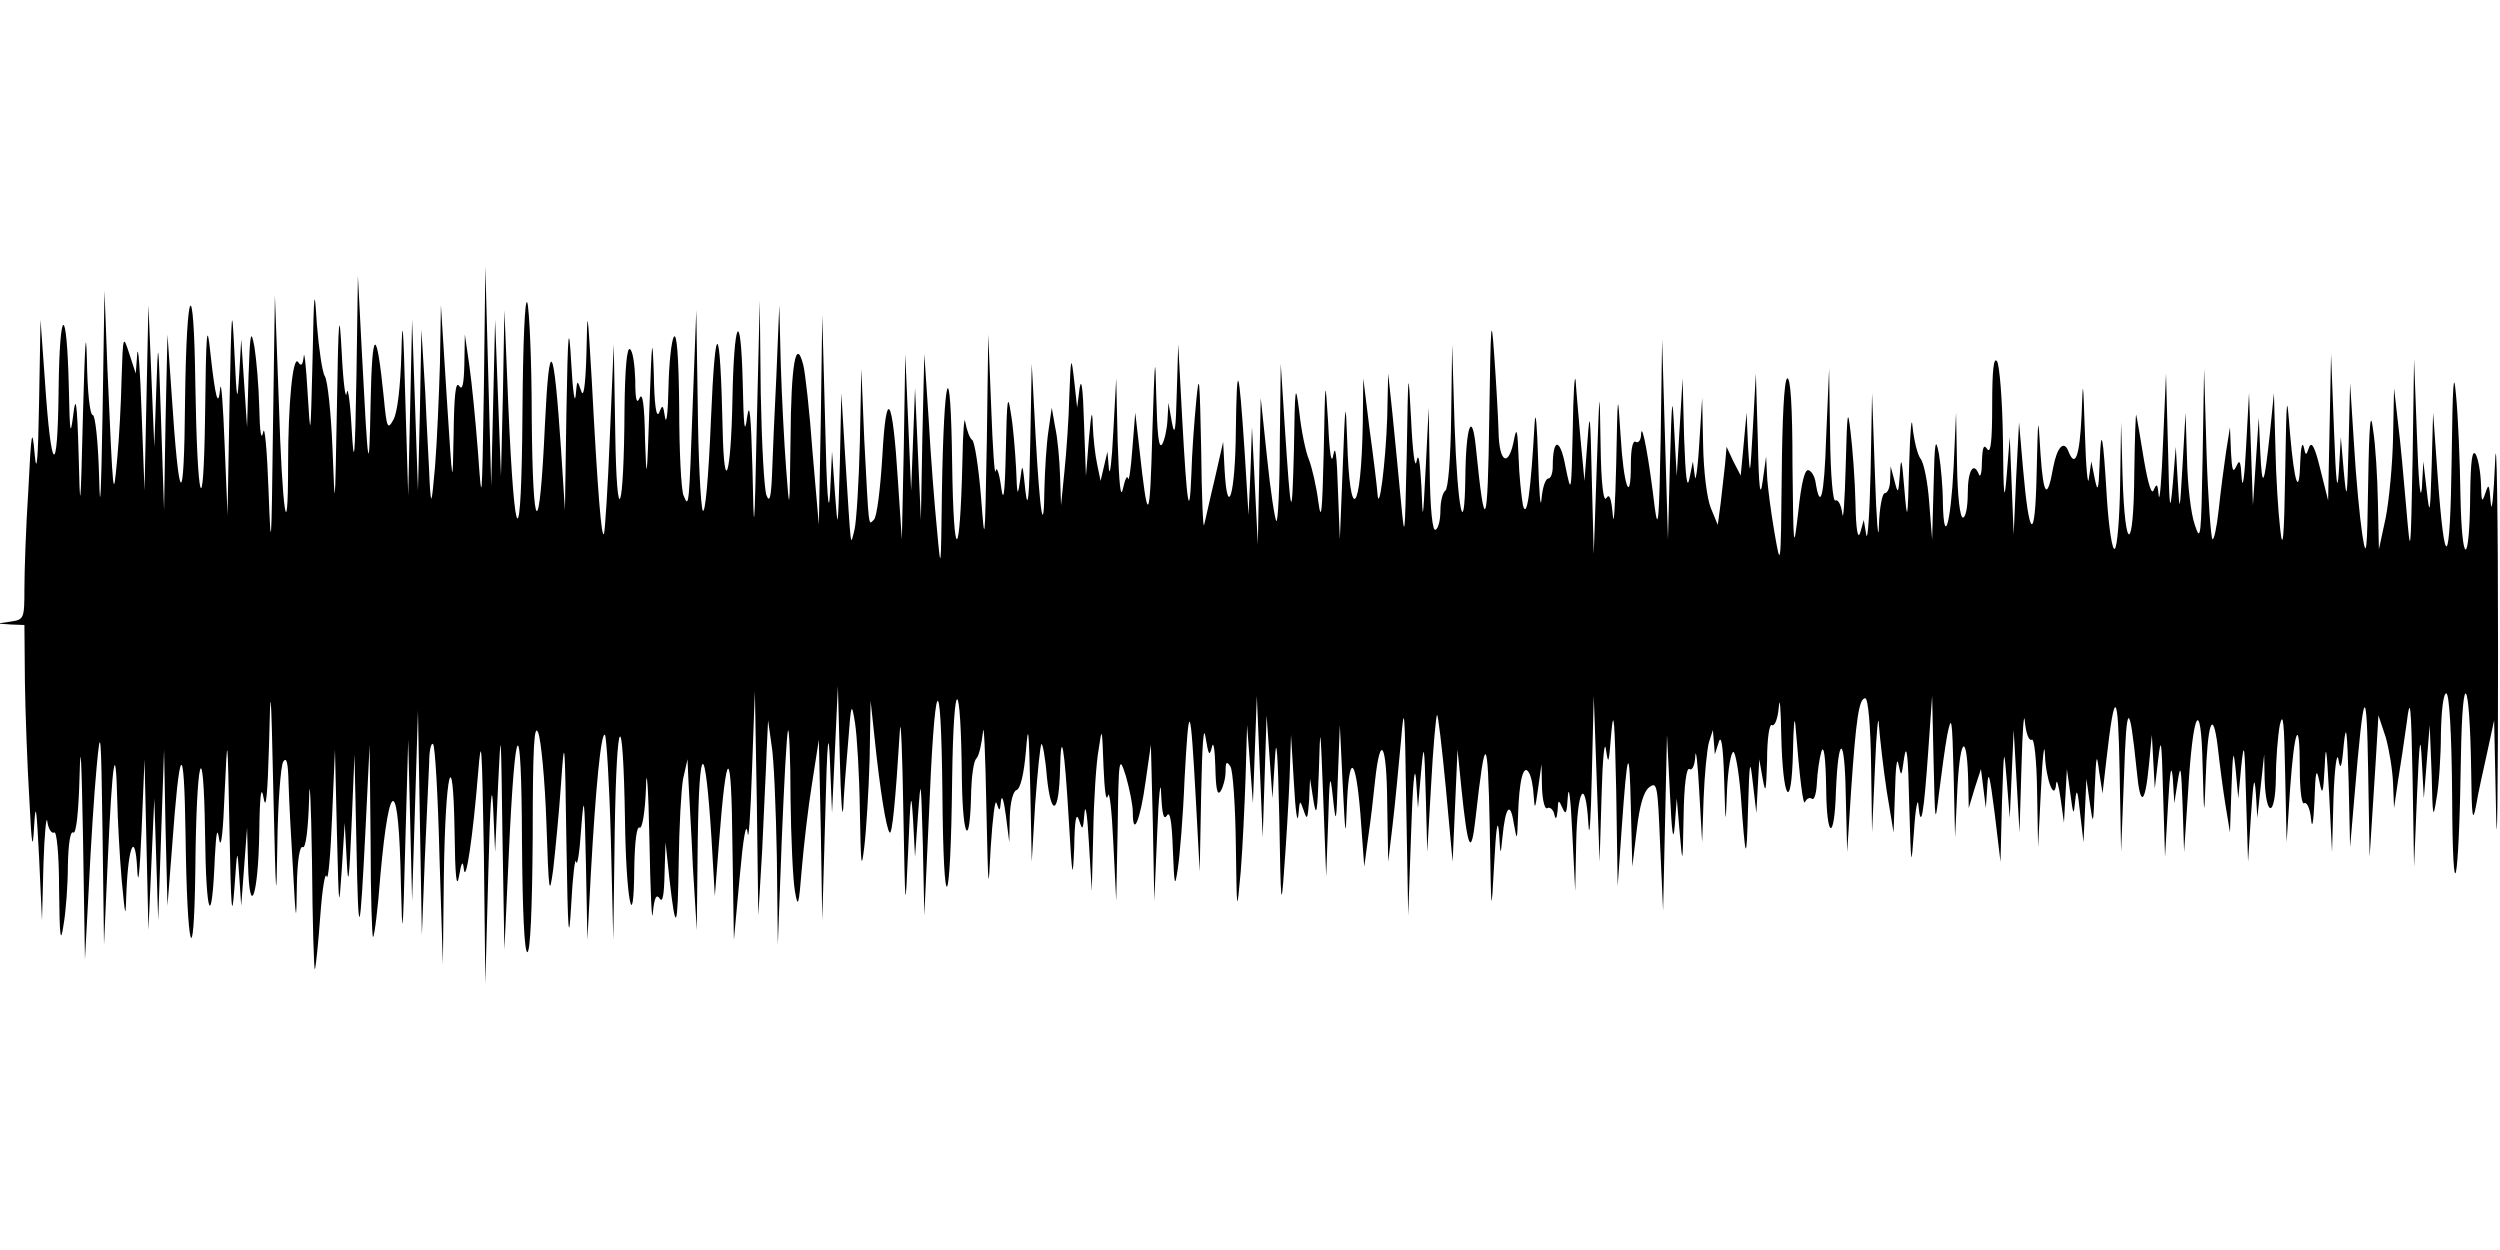
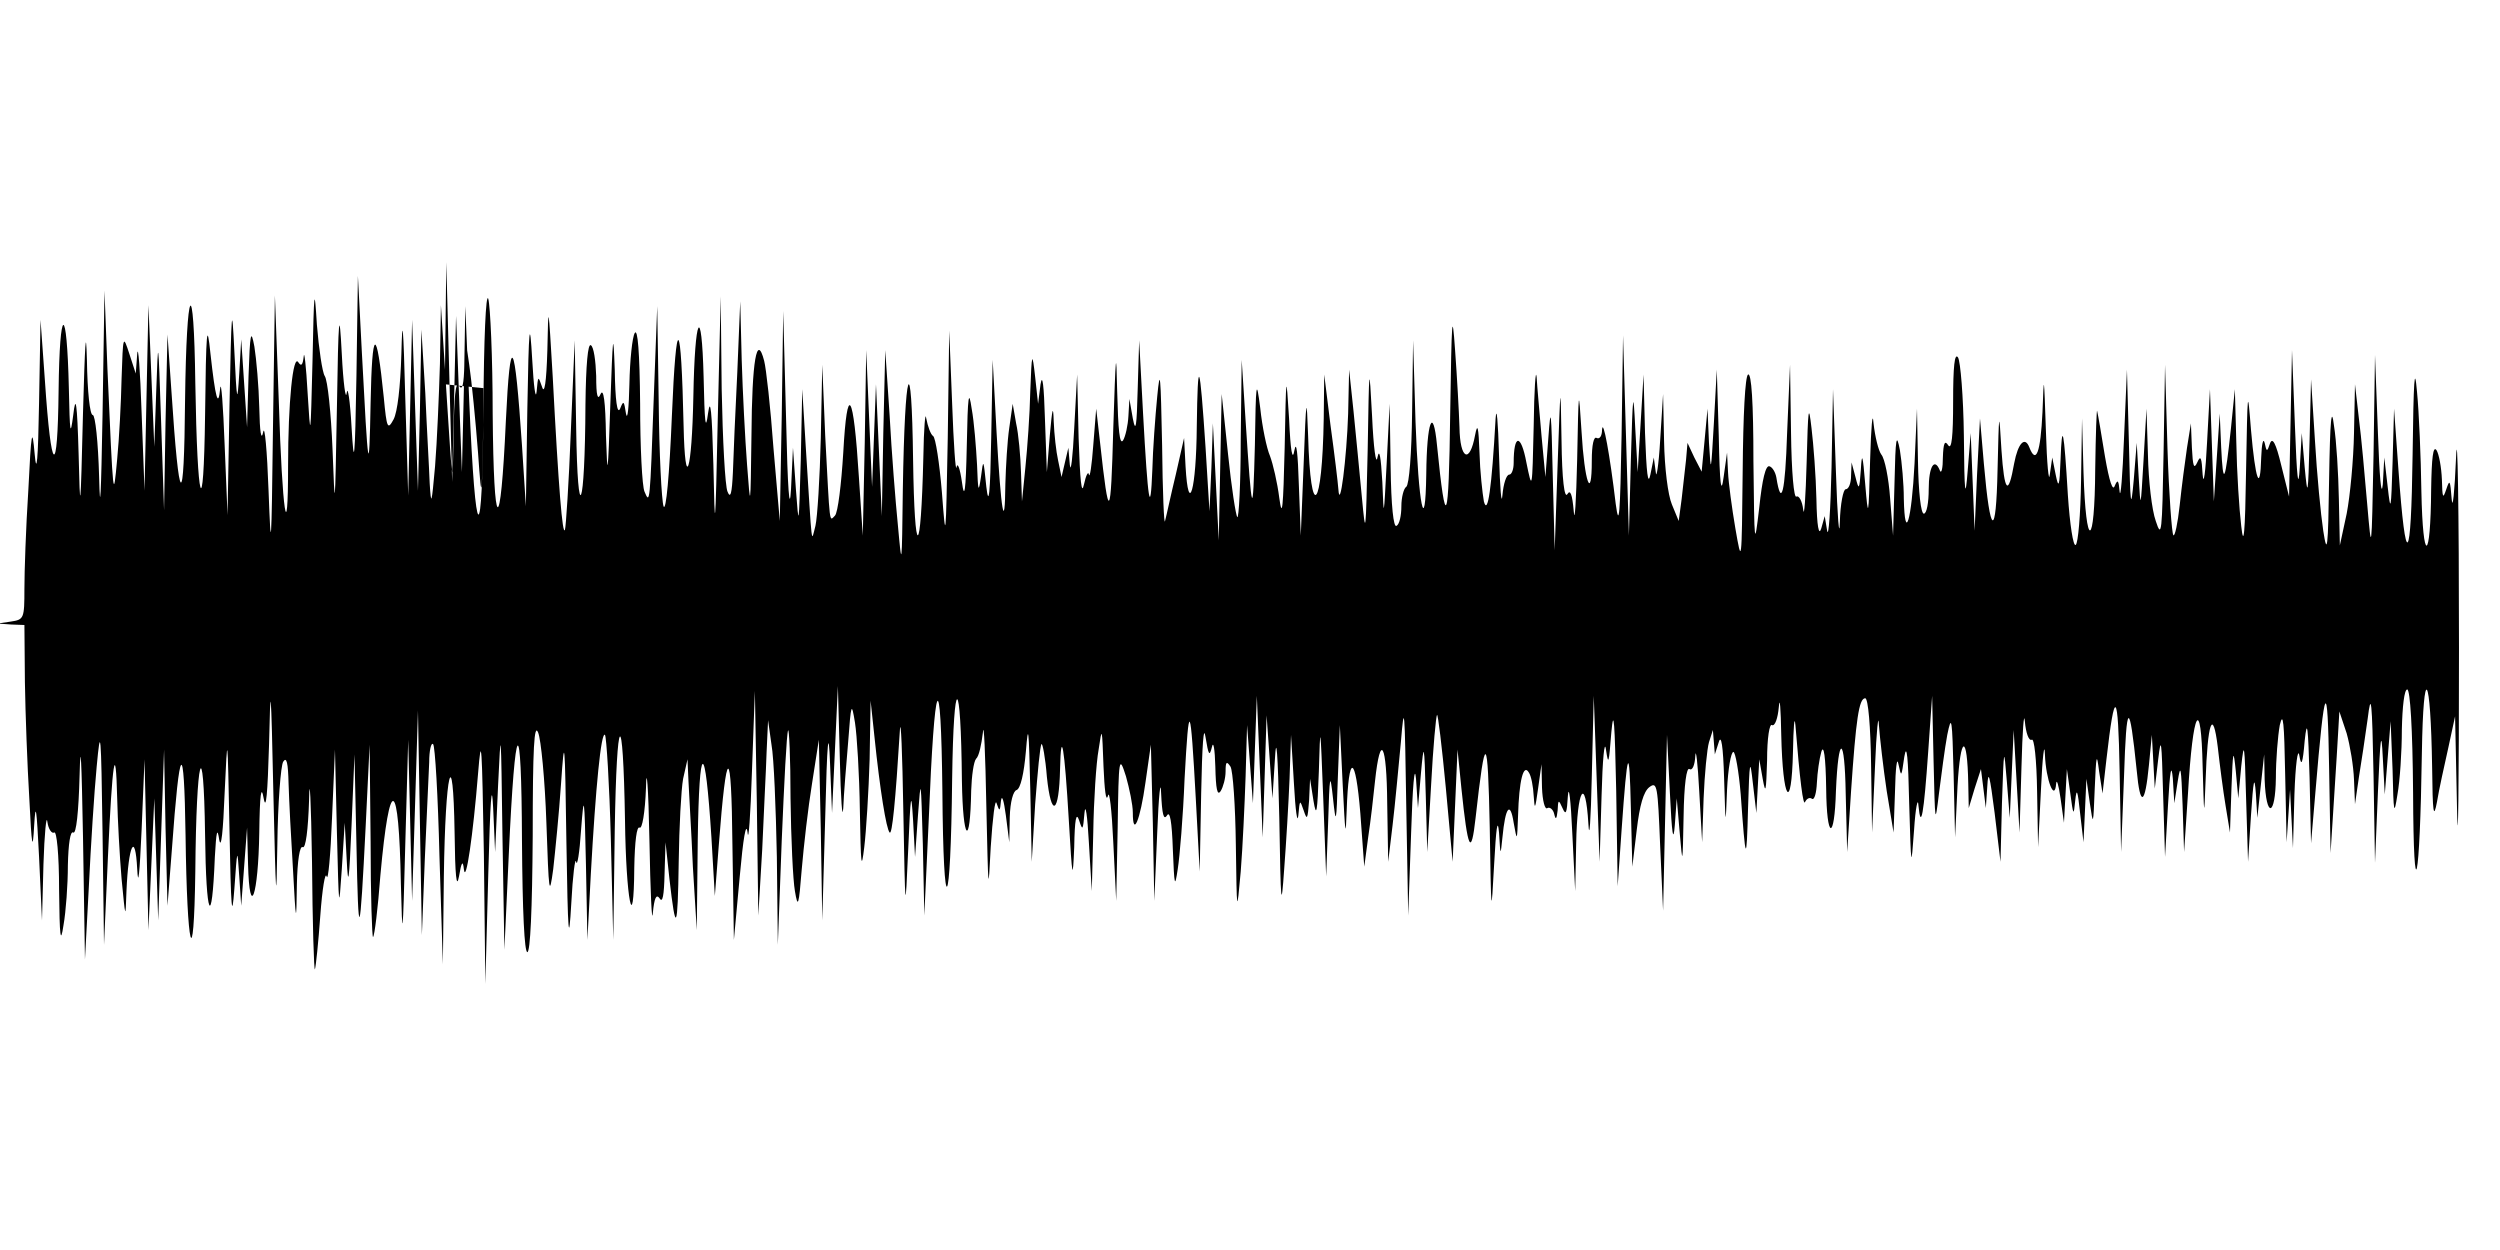
<svg xmlns="http://www.w3.org/2000/svg" version="1.0" width="512pt" height="256pt" viewBox="0 0 512 256" preserveAspectRatio="none">
  <g id="407559mp3">
    <g transform="translate(0,256) scale(0.1,-0.1)" stroke="none">
-       <path d="M991 1765 c-4 -239 -4 -245 -12 -132 -5 65 -13 146 -18 180 l-9 62 -1 -60 c-1 -43 -4 -56 -11 -45 -7 10 -10 -22 -11 -100 -2 -113 -2 -112 -14 75 l-12 190 -2 -120 c-2 -66 -6 -160 -10 -210 -7 -78 -8 -83 -11 -35 -1 30 -6 114 -9 185 l-8 130 -3 -165 -4 -165 -6 175 -6 175 -4 -180 -4 -180 -6 200 c-4 151 -6 173 -8 90 -2 -68 -8 -119 -16 -134 -12 -22 -14 -19 -20 45 -15 148 -24 144 -27 -11 -3 -159 -5 -144 -18 105 l-8 155 -3 -205 c-3 -175 -5 -191 -10 -105 -3 55 -8 87 -10 70 -2 -16 -7 20 -10 80 -5 96 -7 83 -10 -110 -4 -215 -4 -217 -9 -85 -3 74 -10 142 -16 150 -5 8 -12 56 -16 105 -5 81 -6 74 -9 -75 -4 -160 -4 -162 -10 -65 -3 55 -7 89 -8 75 -2 -18 -5 -21 -11 -12 -11 18 -21 -83 -21 -211 0 -175 -12 -97 -19 130 l-8 218 -4 -275 c-3 -246 -4 -259 -9 -125 -3 83 -8 137 -11 120 -4 -19 -7 0 -8 50 -1 44 -6 100 -10 125 -7 38 -9 29 -12 -60 l-3 -105 -6 90 -6 90 -4 -70 c-4 -64 -5 -60 -10 45 -5 103 -6 91 -10 -110 l-4 -225 -6 145 c-3 80 -7 132 -9 115 -4 -43 -10 -20 -20 71 -7 68 -9 50 -11 -126 -3 -229 -16 -186 -20 65 -3 230 -18 204 -21 -35 -2 -231 -12 -224 -28 20 l-8 115 -4 -180 -3 -180 -6 180 c-6 177 -6 178 -10 65 l-4 -115 -6 145 -6 145 -4 -190 -4 -190 -6 160 c-3 88 -7 142 -9 120 l-3 -40 -13 40 c-13 40 -13 39 -16 -50 -1 -49 -5 -124 -9 -165 -8 -87 -8 -87 -20 185 l-6 160 -4 -255 c-3 -165 -5 -210 -7 -127 -2 73 -8 127 -13 127 -6 0 -11 48 -12 113 -2 72 -4 34 -8 -108 -5 -207 -6 -212 -9 -85 -3 107 -6 124 -11 80 -6 -46 -7 -38 -9 55 -4 175 -19 172 -21 -5 -2 -182 -15 -173 -28 20 l-9 125 -3 -170 c-2 -118 -5 -150 -9 -105 -5 57 -7 49 -13 -74 -5 -77 -8 -167 -8 -202 0 -61 -1 -63 -28 -67 l-27 -4 28 -2 27 -1 1 -117 c1 -65 5 -172 9 -238 5 -102 7 -110 10 -55 3 50 5 35 10 -65 l6 -130 3 115 c2 63 6 103 8 87 2 -15 9 -25 14 -22 5 4 10 -44 10 -117 1 -98 3 -113 9 -73 5 28 9 83 9 123 1 44 5 71 11 67 6 -4 11 41 13 117 2 79 4 34 7 -127 l4 -250 8 150 c4 83 11 193 16 245 8 86 9 73 12 -135 l3 -230 8 179 c9 198 16 244 19 121 1 -44 5 -118 9 -165 8 -83 8 -84 10 -25 4 95 18 124 22 45 2 -40 5 -9 9 80 l6 145 4 -175 4 -175 6 135 6 135 4 -125 4 -125 6 175 6 175 3 -160 4 -160 9 115 c16 221 25 231 28 30 3 -236 17 -292 20 -75 2 238 17 292 20 75 2 -170 14 -197 20 -45 3 53 5 62 9 35 4 -21 8 18 11 95 6 129 6 128 10 -75 3 -163 5 -188 10 -120 6 85 6 85 10 25 l4 -60 6 80 6 80 2 -75 c3 -116 21 -65 23 65 1 79 4 99 9 70 5 -27 8 9 11 110 3 135 4 125 9 -105 5 -215 6 -231 8 -100 1 85 7 162 12 170 7 11 10 -2 11 -45 1 -33 5 -112 9 -175 6 -113 7 -114 8 -32 1 50 6 81 12 77 6 -3 11 34 13 97 1 57 4 0 6 -127 1 -126 4 -225 6 -220 2 6 7 55 11 110 4 55 10 91 13 80 3 -11 8 43 11 120 l6 140 4 -170 c4 -159 4 -164 10 -75 l6 95 4 -75 c3 -61 5 -47 10 70 l6 145 4 -185 c4 -207 7 -200 19 40 l8 165 2 -199 c0 -110 3 -197 5 -195 3 2 10 59 15 126 19 210 38 202 42 -17 3 -122 4 -115 9 80 l6 215 4 -165 4 -165 6 195 6 195 4 -230 4 -230 6 155 c4 85 8 175 9 199 0 24 4 41 8 37 4 -3 10 -107 13 -229 l7 -222 2 180 c3 216 19 281 22 90 1 -89 4 -117 9 -90 5 30 8 34 10 15 4 -33 19 71 29 195 7 86 8 63 12 -165 l3 -265 6 225 c4 151 7 196 10 135 l4 -90 6 135 c6 127 6 121 9 -100 l4 -235 9 195 c13 286 26 299 27 28 1 -145 5 -228 11 -228 6 0 10 86 11 238 0 182 3 231 11 212 6 -14 14 -97 17 -185 5 -145 6 -154 14 -95 4 36 12 115 16 175 7 102 8 94 11 -120 3 -192 5 -213 10 -125 3 58 8 96 10 85 2 -11 7 18 10 65 6 78 7 72 10 -70 l3 -155 7 135 c10 179 21 292 29 285 3 -4 9 -100 12 -213 l5 -207 3 225 c4 245 17 259 21 20 2 -162 18 -243 19 -97 1 54 5 86 11 82 5 -3 11 29 13 82 1 49 5 2 7 -107 2 -107 5 -175 7 -150 3 31 7 40 14 30 6 -10 9 6 10 50 l2 65 8 -75 c13 -114 17 -107 19 35 1 72 5 148 9 170 l9 40 2 -45 c1 -25 6 -103 9 -175 l8 -130 2 185 c3 205 15 208 28 5 l7 -120 8 103 c16 210 26 210 28 2 l3 -195 12 130 c7 78 13 114 16 90 2 -22 6 34 9 125 l6 165 4 -230 3 -230 8 135 c3 74 8 164 9 200 l3 65 7 -50 c5 -27 9 -131 11 -230 l2 -180 8 214 c5 118 10 219 13 225 2 6 5 -56 5 -139 1 -82 5 -168 9 -190 6 -36 8 -31 14 45 4 47 13 126 21 175 l14 90 4 -185 3 -185 6 210 c4 164 7 188 10 110 l4 -100 6 130 6 130 4 -150 c2 -82 5 -127 7 -100 1 28 6 88 10 135 6 81 7 83 14 40 4 -25 9 -106 10 -180 2 -113 3 -125 9 -75 4 33 9 114 11 180 l2 120 8 -75 c11 -106 24 -188 31 -195 5 -6 12 63 21 210 2 28 5 -47 7 -165 4 -215 4 -215 10 -80 5 115 6 124 10 60 l4 -75 6 85 c6 81 6 78 10 -60 l3 -145 9 195 c12 301 25 328 28 60 2 -274 17 -256 20 25 3 220 18 216 20 -5 2 -123 17 -139 19 -19 1 30 5 59 10 65 6 5 11 29 14 54 2 25 5 -43 7 -150 4 -178 4 -185 9 -85 4 61 9 101 12 90 6 -18 7 -17 9 5 2 14 6 0 10 -30 l7 -55 1 52 c1 31 7 53 14 55 8 3 15 33 19 79 5 61 6 48 9 -76 l3 -150 7 118 c5 65 10 120 13 123 2 3 8 -28 11 -67 9 -86 25 -76 27 16 2 87 9 47 18 -106 7 -120 8 -125 11 -54 1 57 4 73 10 55 7 -22 8 -21 11 15 2 22 6 -5 9 -60 l6 -100 3 120 c1 66 6 143 11 170 7 48 7 46 10 -35 2 -47 5 -74 9 -60 3 14 8 -29 11 -95 l6 -120 3 150 c2 146 3 149 17 105 7 -25 14 -58 14 -74 0 -52 15 -17 26 62 l11 77 4 -160 3 -160 6 140 c3 77 7 113 8 80 2 -42 5 -56 12 -45 6 10 10 -12 12 -70 3 -75 4 -80 10 -40 4 25 11 108 14 185 9 165 12 159 23 -41 l8 -149 3 160 c2 100 5 143 9 115 6 -37 8 -40 13 -20 3 14 6 -4 7 -40 1 -46 4 -61 11 -50 5 8 10 26 10 40 0 20 2 22 10 10 5 -8 10 -80 11 -160 2 -143 2 -144 10 -55 4 50 8 137 10 195 l3 105 6 -80 6 -80 4 110 4 110 6 -145 6 -145 4 125 4 125 6 -85 6 -85 5 80 c3 54 6 15 9 -120 3 -181 4 -191 10 -105 4 52 9 136 11 185 l3 90 6 -100 c3 -55 7 -84 9 -65 3 33 3 33 11 10 7 -21 8 -18 11 20 l2 45 7 -45 c6 -36 8 -25 11 60 3 102 3 100 9 -55 l6 -160 4 110 c3 100 4 105 10 50 6 -56 7 -53 10 45 l4 105 6 -125 c5 -99 6 -110 8 -50 4 119 18 116 28 -6 l8 -109 8 60 c5 33 11 85 14 115 11 102 24 78 25 -45 l2 -120 9 75 c5 41 12 118 17 170 7 85 8 71 11 -130 l4 -225 6 170 c3 94 7 143 10 110 l4 -60 6 70 c6 67 7 65 10 -45 l3 -115 8 139 c4 76 10 140 12 142 2 2 10 -65 18 -149 l14 -152 5 115 5 115 8 -80 c13 -126 20 -141 29 -60 20 179 25 175 29 -20 3 -183 3 -186 9 -75 4 74 7 97 10 65 3 -49 3 -49 7 -10 6 63 16 75 23 30 7 -39 7 -39 9 15 2 71 11 107 22 88 5 -7 9 -29 10 -48 2 -30 3 -28 9 15 l7 50 1 -48 c1 -27 6 -46 11 -42 5 3 12 -3 14 -12 3 -13 5 -11 7 7 1 23 2 23 10 5 7 -16 9 -10 11 25 2 25 6 -9 9 -75 l6 -120 2 97 c2 113 19 141 25 41 2 -37 5 6 7 97 l4 165 6 -170 6 -170 4 135 c2 75 6 117 9 95 5 -34 6 -29 11 35 5 54 7 21 10 -120 l3 -195 8 115 c12 170 16 178 19 45 l3 -120 9 75 c6 51 14 79 26 88 16 12 17 3 22 -120 l6 -133 4 180 4 180 6 -120 c4 -84 7 -103 10 -65 l4 55 6 -70 c6 -69 6 -68 8 33 1 66 6 101 12 97 6 -4 11 8 12 27 1 18 5 -14 8 -72 l6 -105 3 90 c2 50 7 101 11 115 l8 25 2 -25 2 -25 8 25 c5 17 9 -7 11 -75 3 -100 3 -100 6 -22 2 42 8 77 13 77 4 0 11 -39 15 -87 10 -141 12 -144 15 -28 3 99 4 104 10 50 l7 -60 3 55 3 55 7 -40 c6 -33 7 -27 9 38 0 46 5 76 10 72 6 -3 12 14 14 37 2 24 4 -2 5 -57 3 -135 21 -162 24 -35 1 52 3 77 5 55 9 -112 16 -169 20 -157 3 6 9 10 14 6 5 -3 9 12 10 33 1 21 5 49 9 63 5 17 9 -9 10 -75 1 -105 17 -109 20 -5 5 118 18 115 20 -5 l3 -120 8 125 c10 146 16 190 29 190 6 0 11 -58 12 -137 l2 -138 6 135 c3 74 7 113 8 85 2 -27 9 -88 16 -135 l14 -85 3 85 c1 47 4 72 7 55 6 -28 6 -27 12 15 5 30 8 0 10 -95 4 -135 4 -137 10 -55 3 47 8 69 9 50 5 -52 11 -18 20 111 l8 114 3 -135 c3 -128 3 -131 11 -65 5 39 12 93 17 120 9 44 10 34 13 -80 l3 -130 5 105 c6 106 20 109 22 5 l1 -50 12 40 13 40 5 -40 5 -40 3 45 c2 35 5 23 15 -55 l12 -100 3 120 c4 117 4 118 10 45 l6 -75 4 90 4 90 6 -105 6 -105 4 135 c2 74 5 116 7 92 2 -23 8 -40 14 -37 5 4 10 -39 11 -107 l2 -113 6 120 c3 66 7 98 8 70 2 -53 20 -98 23 -60 1 11 5 -2 9 -30 l7 -50 3 55 3 55 7 -50 c6 -46 7 -47 10 -15 3 28 5 22 10 -25 l7 -60 3 65 3 65 7 -50 c7 -48 7 -46 10 30 3 70 4 75 9 35 l7 -45 8 70 c17 149 24 143 27 -25 l3 -165 6 155 c5 156 11 158 26 12 7 -76 17 -72 25 11 l6 62 3 -55 3 -55 7 60 c6 50 7 39 10 -70 l4 -130 6 105 c4 72 7 89 10 55 l3 -50 7 45 c6 38 7 29 10 -50 l3 -95 8 120 c10 173 27 203 30 55 3 -105 3 -108 6 -30 4 122 15 152 25 70 4 -36 11 -90 16 -120 l9 -55 3 90 c3 80 4 84 9 35 l5 -55 6 65 c6 56 7 46 10 -65 l4 -130 6 95 c5 74 7 84 10 45 l3 -50 7 65 7 65 1 -52 c3 -80 22 -76 23 4 0 37 4 86 8 108 7 30 9 5 11 -100 l3 -140 7 108 c9 127 20 152 20 43 0 -45 4 -75 9 -71 6 3 12 -12 14 -32 2 -23 5 -9 7 37 2 62 4 69 10 40 6 -31 8 -27 11 30 2 51 4 40 9 -55 l6 -120 3 110 c2 61 7 97 10 80 4 -24 7 -18 11 30 5 47 7 31 10 -75 l3 -135 9 105 c19 227 25 238 28 50 l3 -175 7 110 c4 61 8 126 9 145 l2 35 15 -45 c7 -25 14 -67 15 -95 l2 -50 8 55 c5 30 13 84 18 120 7 57 9 41 12 -115 l3 -180 6 145 c5 116 7 130 10 70 l4 -75 6 75 6 75 4 -100 c2 -90 3 -95 10 -50 5 28 9 87 9 133 1 47 5 82 11 82 6 0 11 -79 12 -212 1 -247 14 -189 18 82 3 188 18 166 21 -30 1 -94 3 -107 10 -70 4 25 15 74 23 110 l14 65 4 -190 c2 -104 4 44 4 330 0 286 -3 462 -6 390 -3 -71 -7 -110 -9 -85 -3 39 -4 41 -11 20 -7 -21 -8 -18 -9 20 -1 25 -6 52 -11 60 -7 10 -10 -15 -11 -80 -1 -151 -17 -155 -20 -5 -1 72 -5 164 -9 205 -5 57 -7 26 -9 -130 -3 -227 -14 -239 -29 -30 l-9 125 -3 -110 c-3 -99 -4 -104 -10 -50 l-7 60 -3 -55 c-3 -30 -7 17 -10 105 l-6 160 -3 -205 c-4 -202 -4 -204 -13 -100 -5 58 -12 137 -17 175 l-8 70 -2 -100 c-1 -55 -8 -129 -15 -165 l-14 -65 -2 95 c-1 52 -5 120 -10 150 -5 42 -8 15 -10 -110 -2 -144 -4 -157 -12 -105 -5 33 -13 116 -17 185 l-8 125 -3 -125 c-3 -115 -4 -119 -10 -55 l-6 70 -4 -70 c-3 -49 -6 -24 -10 85 l-6 155 -3 -150 -3 -150 -16 64 c-11 46 -18 58 -23 45 -6 -18 -7 -18 -11 1 -3 11 -6 -2 -7 -29 -2 -76 -12 -48 -21 56 -7 88 -7 84 -10 -82 -2 -134 -5 -161 -10 -115 -4 33 -9 110 -10 170 l-3 110 -8 -80 c-12 -112 -16 -121 -20 -40 l-3 70 -6 -90 -6 -90 -4 115 -4 115 -6 -110 c-3 -60 -7 -90 -9 -65 -2 35 -4 41 -11 25 -7 -15 -9 -8 -11 30 l-2 50 -8 -50 c-4 -27 -11 -80 -15 -118 -4 -37 -10 -65 -13 -61 -3 3 -9 83 -12 177 l-5 172 -3 -180 c-3 -165 -4 -177 -16 -140 -8 22 -15 83 -16 135 l-3 95 -6 -105 c-6 -102 -6 -103 -10 -35 l-4 70 -6 -75 c-6 -66 -7 -57 -10 75 l-4 150 -6 -140 c-3 -77 -7 -126 -9 -110 -2 24 -4 26 -10 12 -4 -12 -11 8 -20 60 -7 43 -14 85 -16 93 -1 8 -3 -46 -4 -119 -1 -164 -19 -168 -24 -6 l-3 110 -2 -127 c-1 -70 -6 -129 -11 -132 -5 -4 -12 42 -16 102 -8 135 -12 154 -15 72 -2 -55 -4 -60 -10 -30 l-7 35 -5 -35 c-2 -19 -6 21 -8 90 -4 116 -4 119 -7 38 -4 -83 -13 -108 -27 -72 -9 23 -23 9 -31 -33 -12 -68 -20 -60 -26 27 -5 84 -5 83 -8 -40 -3 -143 -15 -137 -28 12 l-8 93 -6 -115 -5 -115 -4 100 -4 100 -6 -75 c-5 -64 -7 -53 -8 70 -1 80 -7 152 -12 160 -7 10 -10 -18 -10 -90 0 -72 -3 -100 -10 -90 -7 11 -10 5 -11 -25 0 -22 -3 -34 -6 -27 -11 28 -23 9 -23 -38 0 -27 -4 -50 -10 -50 -6 0 -11 44 -12 108 l-2 107 -5 -112 c-6 -117 -20 -165 -22 -72 0 30 -4 74 -8 99 -7 37 -9 27 -11 -65 l-3 -110 -6 76 c-3 42 -11 82 -18 90 -6 8 -13 37 -16 64 -2 28 -5 -6 -7 -75 -3 -120 -4 -122 -10 -50 -5 62 -7 67 -9 30 -3 -42 -4 -43 -11 -15 l-8 30 -1 -27 c0 -16 -5 -28 -11 -28 -5 0 -11 -30 -12 -67 -1 -38 -5 9 -8 102 l-6 170 -3 -160 c-2 -88 -6 -146 -9 -130 l-5 30 -7 -25 c-5 -17 -9 4 -10 60 -1 47 -6 112 -10 145 -6 52 -7 43 -10 -70 -2 -71 -5 -115 -7 -97 -2 18 -9 30 -14 27 -5 -4 -10 49 -11 132 l-2 138 -6 -140 c-4 -123 -12 -154 -22 -91 -2 11 -8 21 -14 23 -8 3 -15 -27 -21 -84 -10 -85 -10 -81 -12 95 0 119 -4 181 -11 177 -6 -4 -10 -82 -11 -198 -2 -192 -2 -192 -15 -117 -7 41 -14 93 -15 115 l-2 40 -7 -50 c-5 -38 -8 -17 -10 85 l-4 135 -6 -110 c-6 -103 -6 -105 -10 -40 l-3 70 -6 -65 -6 -64 -15 29 -14 30 -3 -35 c-2 -19 -6 -55 -9 -80 l-6 -45 -14 34 c-8 19 -15 74 -16 130 l-2 96 -6 -95 c-3 -52 -8 -81 -9 -65 l-4 30 -7 -35 c-5 -24 -8 2 -11 85 l-3 120 -6 -100 -6 -100 -5 90 c-4 82 -5 76 -9 -65 l-4 -155 -6 205 -6 205 -3 -205 c-3 -163 -5 -192 -12 -140 -12 101 -26 177 -28 152 0 -13 -5 -20 -11 -17 -6 4 -10 -14 -10 -46 0 -86 -15 -45 -21 59 -6 94 -6 92 -9 -58 -2 -85 -5 -133 -7 -105 -3 35 -7 45 -13 35 -6 -10 -11 29 -12 110 -2 123 -2 123 -8 -50 l-6 -175 -4 155 c-3 134 -4 144 -9 75 l-6 -80 -8 85 c-4 47 -9 101 -10 120 -2 19 -5 -26 -6 -100 -3 -133 -3 -134 -15 -75 -11 59 -26 59 -26 -1 0 -13 -4 -24 -9 -24 -6 0 -12 -19 -14 -42 -2 -24 -5 13 -7 82 -2 69 -5 103 -7 75 -8 -143 -16 -200 -24 -170 -3 17 -8 62 -9 100 -2 53 -4 62 -9 36 -11 -60 -31 -50 -32 16 -1 32 -5 103 -9 158 -6 85 -7 66 -10 -130 -3 -230 -9 -245 -27 -65 -8 83 -21 49 -22 -59 -2 -133 -16 -63 -22 107 l-5 167 -2 -147 c-1 -85 -6 -149 -12 -153 -5 -3 -10 -21 -10 -40 0 -19 -4 -37 -10 -40 -6 -4 -11 40 -12 122 l-2 128 -6 -120 c-6 -116 -6 -117 -9 -40 -3 52 -6 70 -10 50 -3 -17 -8 19 -11 85 -6 111 -6 108 -9 -70 -4 -175 -4 -180 -12 -95 -5 50 -12 128 -17 175 l-9 85 -2 -90 c-3 -92 -17 -202 -20 -155 -1 14 -8 72 -16 130 l-13 105 -1 -90 c-3 -189 -27 -215 -32 -35 -3 85 -4 80 -9 -55 l-6 -150 -4 105 c-2 64 -5 91 -9 70 -4 -24 -8 -3 -11 65 -6 96 -6 94 -9 -60 -3 -124 -5 -147 -11 -103 -4 32 -13 70 -19 86 -7 16 -16 60 -20 98 -8 63 -9 55 -11 -76 -4 -154 -6 -148 -19 50 l-8 125 -2 -164 c0 -90 -4 -162 -7 -158 -3 3 -12 61 -19 129 l-13 123 -3 -150 -3 -150 -6 120 -6 120 -3 -90 -4 -90 -8 130 c-12 180 -16 191 -18 43 -1 -129 -17 -186 -23 -81 l-3 58 -17 -75 c-10 -41 -19 -84 -22 -95 -2 -11 -5 59 -6 155 -3 145 -4 162 -10 100 -4 -41 -9 -109 -10 -150 -4 -100 -9 -67 -19 115 l-8 150 -3 -100 c-2 -77 -4 -91 -10 -60 l-7 40 -2 -35 c-1 -19 -6 -42 -11 -50 -7 -10 -10 21 -12 100 -2 93 -3 79 -8 -75 -5 -190 -9 -195 -27 -30 l-8 70 -6 -75 c-3 -41 -7 -68 -9 -60 -1 8 -6 -1 -10 -20 -5 -24 -8 7 -11 95 l-3 130 -6 -110 c-3 -60 -7 -94 -9 -75 l-3 35 -7 -30 -7 -30 -7 34 c-4 18 -8 54 -9 80 -1 35 -3 28 -8 -29 l-6 -75 -4 110 c-2 67 -5 94 -9 70 l-5 -40 -6 55 c-6 53 -7 52 -10 -30 -1 -47 -6 -116 -10 -155 l-7 -70 -2 60 c-1 33 -5 78 -10 100 l-7 40 -7 -49 c-4 -27 -7 -79 -8 -115 -1 -104 -9 -57 -18 105 l-8 149 -3 -160 c-2 -115 -5 -143 -10 -100 -6 58 -6 59 -11 20 -5 -34 -6 -30 -8 25 -2 36 -6 88 -11 115 -6 41 -8 28 -10 -75 -2 -96 -5 -113 -10 -75 -4 28 -9 41 -11 30 -2 -11 -6 48 -9 130 l-6 150 -3 -220 c-4 -213 -4 -216 -12 -111 -5 60 -13 112 -18 115 -5 3 -11 20 -14 36 -2 17 -5 -19 -6 -80 -5 -210 -18 -213 -21 -5 -3 235 -17 193 -21 -60 -2 -161 -2 -163 -10 -75 -5 50 -13 151 -17 225 l-9 135 -4 -170 -3 -170 -6 135 -6 135 -4 -105 -4 -105 -6 140 -6 140 -3 -190 -4 -190 -8 120 c-11 176 -24 196 -32 50 -4 -65 -11 -123 -17 -129 -12 -12 -10 -24 -20 164 l-6 145 -3 -150 c-2 -82 -7 -163 -11 -180 -9 -34 -6 -54 -20 165 l-7 115 -3 -145 c-4 -138 -4 -141 -10 -60 l-6 85 -4 -85 c-3 -52 -7 1 -10 140 l-6 225 -3 -215 -4 -215 -13 150 c-6 83 -15 163 -19 178 -15 58 -25 1 -26 -153 -2 -152 -2 -153 -9 -60 -4 52 -9 149 -11 215 l-3 120 -6 -145 c-4 -80 -8 -172 -9 -205 -2 -44 -5 -55 -11 -40 -5 11 -10 106 -12 210 l-2 190 -6 -250 c-5 -237 -6 -242 -9 -95 -3 111 -6 141 -11 105 -5 -38 -7 -20 -9 75 -4 154 -18 126 -21 -40 -3 -155 -17 -199 -20 -60 -5 226 -15 235 -24 20 -5 -121 -12 -197 -17 -185 -4 11 -9 108 -10 215 l-3 195 -7 -185 c-8 -222 -8 -221 -19 -195 -5 11 -9 92 -9 180 -1 107 -5 155 -11 145 -5 -8 -10 -55 -11 -105 -1 -49 -4 -76 -7 -60 -4 26 -5 28 -12 10 -6 -13 -10 17 -11 80 -3 84 -4 72 -9 -70 -5 -150 -6 -157 -9 -65 -1 70 -5 98 -11 85 -6 -14 -9 -4 -9 37 -1 31 -5 60 -11 63 -6 4 -10 -39 -11 -122 -1 -218 -16 -255 -19 -48 l-3 180 -8 -188 c-4 -104 -10 -194 -12 -200 -5 -13 -13 84 -25 313 -9 152 -9 153 -11 55 -2 -67 -6 -92 -11 -75 -8 23 -8 23 -11 -10 -2 -19 -6 10 -9 65 -5 87 -7 73 -10 -100 l-3 -200 -8 125 c-15 222 -24 237 -33 50 -11 -242 -25 -234 -27 15 0 116 -5 221 -9 235 -5 14 -9 -83 -10 -225 -2 -295 -16 -288 -29 15 l-8 195 -3 -170 -4 -170 -6 160 -6 160 -4 -170 -4 -170 -6 225 -6 225 -3 -250z" />
+       <path d="M991 1765 c-4 -239 -4 -245 -12 -132 -5 65 -13 146 -18 180 l-9 62 -1 -60 c-1 -43 -4 -56 -11 -45 -7 10 -10 -22 -11 -100 -2 -113 -2 -112 -14 75 l-12 190 -2 -120 c-2 -66 -6 -160 -10 -210 -7 -78 -8 -83 -11 -35 -1 30 -6 114 -9 185 l-8 130 -3 -165 -4 -165 -6 175 -6 175 -4 -180 -4 -180 -6 200 c-4 151 -6 173 -8 90 -2 -68 -8 -119 -16 -134 -12 -22 -14 -19 -20 45 -15 148 -24 144 -27 -11 -3 -159 -5 -144 -18 105 l-8 155 -3 -205 c-3 -175 -5 -191 -10 -105 -3 55 -8 87 -10 70 -2 -16 -7 20 -10 80 -5 96 -7 83 -10 -110 -4 -215 -4 -217 -9 -85 -3 74 -10 142 -16 150 -5 8 -12 56 -16 105 -5 81 -6 74 -9 -75 -4 -160 -4 -162 -10 -65 -3 55 -7 89 -8 75 -2 -18 -5 -21 -11 -12 -11 18 -21 -83 -21 -211 0 -175 -12 -97 -19 130 l-8 218 -4 -275 c-3 -246 -4 -259 -9 -125 -3 83 -8 137 -11 120 -4 -19 -7 0 -8 50 -1 44 -6 100 -10 125 -7 38 -9 29 -12 -60 l-3 -105 -6 90 -6 90 -4 -70 c-4 -64 -5 -60 -10 45 -5 103 -6 91 -10 -110 l-4 -225 -6 145 c-3 80 -7 132 -9 115 -4 -43 -10 -20 -20 71 -7 68 -9 50 -11 -126 -3 -229 -16 -186 -20 65 -3 230 -18 204 -21 -35 -2 -231 -12 -224 -28 20 l-8 115 -4 -180 -3 -180 -6 180 c-6 177 -6 178 -10 65 l-4 -115 -6 145 -6 145 -4 -190 -4 -190 -6 160 c-3 88 -7 142 -9 120 l-3 -40 -13 40 c-13 40 -13 39 -16 -50 -1 -49 -5 -124 -9 -165 -8 -87 -8 -87 -20 185 l-6 160 -4 -255 c-3 -165 -5 -210 -7 -127 -2 73 -8 127 -13 127 -6 0 -11 48 -12 113 -2 72 -4 34 -8 -108 -5 -207 -6 -212 -9 -85 -3 107 -6 124 -11 80 -6 -46 -7 -38 -9 55 -4 175 -19 172 -21 -5 -2 -182 -15 -173 -28 20 l-9 125 -3 -170 c-2 -118 -5 -150 -9 -105 -5 57 -7 49 -13 -74 -5 -77 -8 -167 -8 -202 0 -61 -1 -63 -28 -67 l-27 -4 28 -2 27 -1 1 -117 c1 -65 5 -172 9 -238 5 -102 7 -110 10 -55 3 50 5 35 10 -65 l6 -130 3 115 c2 63 6 103 8 87 2 -15 9 -25 14 -22 5 4 10 -44 10 -117 1 -98 3 -113 9 -73 5 28 9 83 9 123 1 44 5 71 11 67 6 -4 11 41 13 117 2 79 4 34 7 -127 l4 -250 8 150 c4 83 11 193 16 245 8 86 9 73 12 -135 l3 -230 8 179 c9 198 16 244 19 121 1 -44 5 -118 9 -165 8 -83 8 -84 10 -25 4 95 18 124 22 45 2 -40 5 -9 9 80 l6 145 4 -175 4 -175 6 135 6 135 4 -125 4 -125 6 175 6 175 3 -160 4 -160 9 115 c16 221 25 231 28 30 3 -236 17 -292 20 -75 2 238 17 292 20 75 2 -170 14 -197 20 -45 3 53 5 62 9 35 4 -21 8 18 11 95 6 129 6 128 10 -75 3 -163 5 -188 10 -120 6 85 6 85 10 25 l4 -60 6 80 6 80 2 -75 c3 -116 21 -65 23 65 1 79 4 99 9 70 5 -27 8 9 11 110 3 135 4 125 9 -105 5 -215 6 -231 8 -100 1 85 7 162 12 170 7 11 10 -2 11 -45 1 -33 5 -112 9 -175 6 -113 7 -114 8 -32 1 50 6 81 12 77 6 -3 11 34 13 97 1 57 4 0 6 -127 1 -126 4 -225 6 -220 2 6 7 55 11 110 4 55 10 91 13 80 3 -11 8 43 11 120 l6 140 4 -170 c4 -159 4 -164 10 -75 l6 95 4 -75 c3 -61 5 -47 10 70 l6 145 4 -185 c4 -207 7 -200 19 40 l8 165 2 -199 c0 -110 3 -197 5 -195 3 2 10 59 15 126 19 210 38 202 42 -17 3 -122 4 -115 9 80 l6 215 4 -165 4 -165 6 195 6 195 4 -230 4 -230 6 155 c4 85 8 175 9 199 0 24 4 41 8 37 4 -3 10 -107 13 -229 l7 -222 2 180 c3 216 19 281 22 90 1 -89 4 -117 9 -90 5 30 8 34 10 15 4 -33 19 71 29 195 7 86 8 63 12 -165 l3 -265 6 225 c4 151 7 196 10 135 l4 -90 6 135 c6 127 6 121 9 -100 l4 -235 9 195 c13 286 26 299 27 28 1 -145 5 -228 11 -228 6 0 10 86 11 238 0 182 3 231 11 212 6 -14 14 -97 17 -185 5 -145 6 -154 14 -95 4 36 12 115 16 175 7 102 8 94 11 -120 3 -192 5 -213 10 -125 3 58 8 96 10 85 2 -11 7 18 10 65 6 78 7 72 10 -70 l3 -155 7 135 c10 179 21 292 29 285 3 -4 9 -100 12 -213 l5 -207 3 225 c4 245 17 259 21 20 2 -162 18 -243 19 -97 1 54 5 86 11 82 5 -3 11 29 13 82 1 49 5 2 7 -107 2 -107 5 -175 7 -150 3 31 7 40 14 30 6 -10 9 6 10 50 l2 65 8 -75 c13 -114 17 -107 19 35 1 72 5 148 9 170 l9 40 2 -45 c1 -25 6 -103 9 -175 l8 -130 2 185 c3 205 15 208 28 5 l7 -120 8 103 c16 210 26 210 28 2 l3 -195 12 130 c7 78 13 114 16 90 2 -22 6 34 9 125 l6 165 4 -230 3 -230 8 135 c3 74 8 164 9 200 l3 65 7 -50 c5 -27 9 -131 11 -230 l2 -180 8 214 c5 118 10 219 13 225 2 6 5 -56 5 -139 1 -82 5 -168 9 -190 6 -36 8 -31 14 45 4 47 13 126 21 175 l14 90 4 -185 3 -185 6 210 c4 164 7 188 10 110 l4 -100 6 130 6 130 4 -150 c2 -82 5 -127 7 -100 1 28 6 88 10 135 6 81 7 83 14 40 4 -25 9 -106 10 -180 2 -113 3 -125 9 -75 4 33 9 114 11 180 l2 120 8 -75 c11 -106 24 -188 31 -195 5 -6 12 63 21 210 2 28 5 -47 7 -165 4 -215 4 -215 10 -80 5 115 6 124 10 60 l4 -75 6 85 c6 81 6 78 10 -60 l3 -145 9 195 c12 301 25 328 28 60 2 -274 17 -256 20 25 3 220 18 216 20 -5 2 -123 17 -139 19 -19 1 30 5 59 10 65 6 5 11 29 14 54 2 25 5 -43 7 -150 4 -178 4 -185 9 -85 4 61 9 101 12 90 6 -18 7 -17 9 5 2 14 6 0 10 -30 l7 -55 1 52 c1 31 7 53 14 55 8 3 15 33 19 79 5 61 6 48 9 -76 l3 -150 7 118 c5 65 10 120 13 123 2 3 8 -28 11 -67 9 -86 25 -76 27 16 2 87 9 47 18 -106 7 -120 8 -125 11 -54 1 57 4 73 10 55 7 -22 8 -21 11 15 2 22 6 -5 9 -60 l6 -100 3 120 c1 66 6 143 11 170 7 48 7 46 10 -35 2 -47 5 -74 9 -60 3 14 8 -29 11 -95 l6 -120 3 150 c2 146 3 149 17 105 7 -25 14 -58 14 -74 0 -52 15 -17 26 62 l11 77 4 -160 3 -160 6 140 c3 77 7 113 8 80 2 -42 5 -56 12 -45 6 10 10 -12 12 -70 3 -75 4 -80 10 -40 4 25 11 108 14 185 9 165 12 159 23 -41 l8 -149 3 160 c2 100 5 143 9 115 6 -37 8 -40 13 -20 3 14 6 -4 7 -40 1 -46 4 -61 11 -50 5 8 10 26 10 40 0 20 2 22 10 10 5 -8 10 -80 11 -160 2 -143 2 -144 10 -55 4 50 8 137 10 195 l3 105 6 -80 6 -80 4 110 4 110 6 -145 6 -145 4 125 4 125 6 -85 6 -85 5 80 c3 54 6 15 9 -120 3 -181 4 -191 10 -105 4 52 9 136 11 185 l3 90 6 -100 c3 -55 7 -84 9 -65 3 33 3 33 11 10 7 -21 8 -18 11 20 l2 45 7 -45 c6 -36 8 -25 11 60 3 102 3 100 9 -55 l6 -160 4 110 c3 100 4 105 10 50 6 -56 7 -53 10 45 l4 105 6 -125 c5 -99 6 -110 8 -50 4 119 18 116 28 -6 l8 -109 8 60 c5 33 11 85 14 115 11 102 24 78 25 -45 l2 -120 9 75 c5 41 12 118 17 170 7 85 8 71 11 -130 l4 -225 6 170 c3 94 7 143 10 110 l4 -60 6 70 c6 67 7 65 10 -45 l3 -115 8 139 c4 76 10 140 12 142 2 2 10 -65 18 -149 l14 -152 5 115 5 115 8 -80 c13 -126 20 -141 29 -60 20 179 25 175 29 -20 3 -183 3 -186 9 -75 4 74 7 97 10 65 3 -49 3 -49 7 -10 6 63 16 75 23 30 7 -39 7 -39 9 15 2 71 11 107 22 88 5 -7 9 -29 10 -48 2 -30 3 -28 9 15 l7 50 1 -48 c1 -27 6 -46 11 -42 5 3 12 -3 14 -12 3 -13 5 -11 7 7 1 23 2 23 10 5 7 -16 9 -10 11 25 2 25 6 -9 9 -75 l6 -120 2 97 c2 113 19 141 25 41 2 -37 5 6 7 97 l4 165 6 -170 6 -170 4 135 c2 75 6 117 9 95 5 -34 6 -29 11 35 5 54 7 21 10 -120 l3 -195 8 115 c12 170 16 178 19 45 l3 -120 9 75 c6 51 14 79 26 88 16 12 17 3 22 -120 l6 -133 4 180 4 180 6 -120 c4 -84 7 -103 10 -65 l4 55 6 -70 c6 -69 6 -68 8 33 1 66 6 101 12 97 6 -4 11 8 12 27 1 18 5 -14 8 -72 l6 -105 3 90 c2 50 7 101 11 115 l8 25 2 -25 2 -25 8 25 c5 17 9 -7 11 -75 3 -100 3 -100 6 -22 2 42 8 77 13 77 4 0 11 -39 15 -87 10 -141 12 -144 15 -28 3 99 4 104 10 50 l7 -60 3 55 3 55 7 -40 c6 -33 7 -27 9 38 0 46 5 76 10 72 6 -3 12 14 14 37 2 24 4 -2 5 -57 3 -135 21 -162 24 -35 1 52 3 77 5 55 9 -112 16 -169 20 -157 3 6 9 10 14 6 5 -3 9 12 10 33 1 21 5 49 9 63 5 17 9 -9 10 -75 1 -105 17 -109 20 -5 5 118 18 115 20 -5 l3 -120 8 125 c10 146 16 190 29 190 6 0 11 -58 12 -137 l2 -138 6 135 c3 74 7 113 8 85 2 -27 9 -88 16 -135 l14 -85 3 85 c1 47 4 72 7 55 6 -28 6 -27 12 15 5 30 8 0 10 -95 4 -135 4 -137 10 -55 3 47 8 69 9 50 5 -52 11 -18 20 111 l8 114 3 -135 c3 -128 3 -131 11 -65 5 39 12 93 17 120 9 44 10 34 13 -80 l3 -130 5 105 c6 106 20 109 22 5 l1 -50 12 40 13 40 5 -40 5 -40 3 45 c2 35 5 23 15 -55 l12 -100 3 120 c4 117 4 118 10 45 l6 -75 4 90 4 90 6 -105 6 -105 4 135 c2 74 5 116 7 92 2 -23 8 -40 14 -37 5 4 10 -39 11 -107 l2 -113 6 120 c3 66 7 98 8 70 2 -53 20 -98 23 -60 1 11 5 -2 9 -30 l7 -50 3 55 3 55 7 -50 c6 -46 7 -47 10 -15 3 28 5 22 10 -25 l7 -60 3 65 3 65 7 -50 c7 -48 7 -46 10 30 3 70 4 75 9 35 l7 -45 8 70 c17 149 24 143 27 -25 l3 -165 6 155 c5 156 11 158 26 12 7 -76 17 -72 25 11 l6 62 3 -55 3 -55 7 60 c6 50 7 39 10 -70 l4 -130 6 105 c4 72 7 89 10 55 l3 -50 7 45 c6 38 7 29 10 -50 l3 -95 8 120 c10 173 27 203 30 55 3 -105 3 -108 6 -30 4 122 15 152 25 70 4 -36 11 -90 16 -120 l9 -55 3 90 c3 80 4 84 9 35 l5 -55 6 65 c6 56 7 46 10 -65 l4 -130 6 95 c5 74 7 84 10 45 l3 -50 7 65 7 65 1 -52 c3 -80 22 -76 23 4 0 37 4 86 8 108 7 30 9 5 11 -100 l3 -140 7 108 l6 -120 3 110 c2 61 7 97 10 80 4 -24 7 -18 11 30 5 47 7 31 10 -75 l3 -135 9 105 c19 227 25 238 28 50 l3 -175 7 110 c4 61 8 126 9 145 l2 35 15 -45 c7 -25 14 -67 15 -95 l2 -50 8 55 c5 30 13 84 18 120 7 57 9 41 12 -115 l3 -180 6 145 c5 116 7 130 10 70 l4 -75 6 75 6 75 4 -100 c2 -90 3 -95 10 -50 5 28 9 87 9 133 1 47 5 82 11 82 6 0 11 -79 12 -212 1 -247 14 -189 18 82 3 188 18 166 21 -30 1 -94 3 -107 10 -70 4 25 15 74 23 110 l14 65 4 -190 c2 -104 4 44 4 330 0 286 -3 462 -6 390 -3 -71 -7 -110 -9 -85 -3 39 -4 41 -11 20 -7 -21 -8 -18 -9 20 -1 25 -6 52 -11 60 -7 10 -10 -15 -11 -80 -1 -151 -17 -155 -20 -5 -1 72 -5 164 -9 205 -5 57 -7 26 -9 -130 -3 -227 -14 -239 -29 -30 l-9 125 -3 -110 c-3 -99 -4 -104 -10 -50 l-7 60 -3 -55 c-3 -30 -7 17 -10 105 l-6 160 -3 -205 c-4 -202 -4 -204 -13 -100 -5 58 -12 137 -17 175 l-8 70 -2 -100 c-1 -55 -8 -129 -15 -165 l-14 -65 -2 95 c-1 52 -5 120 -10 150 -5 42 -8 15 -10 -110 -2 -144 -4 -157 -12 -105 -5 33 -13 116 -17 185 l-8 125 -3 -125 c-3 -115 -4 -119 -10 -55 l-6 70 -4 -70 c-3 -49 -6 -24 -10 85 l-6 155 -3 -150 -3 -150 -16 64 c-11 46 -18 58 -23 45 -6 -18 -7 -18 -11 1 -3 11 -6 -2 -7 -29 -2 -76 -12 -48 -21 56 -7 88 -7 84 -10 -82 -2 -134 -5 -161 -10 -115 -4 33 -9 110 -10 170 l-3 110 -8 -80 c-12 -112 -16 -121 -20 -40 l-3 70 -6 -90 -6 -90 -4 115 -4 115 -6 -110 c-3 -60 -7 -90 -9 -65 -2 35 -4 41 -11 25 -7 -15 -9 -8 -11 30 l-2 50 -8 -50 c-4 -27 -11 -80 -15 -118 -4 -37 -10 -65 -13 -61 -3 3 -9 83 -12 177 l-5 172 -3 -180 c-3 -165 -4 -177 -16 -140 -8 22 -15 83 -16 135 l-3 95 -6 -105 c-6 -102 -6 -103 -10 -35 l-4 70 -6 -75 c-6 -66 -7 -57 -10 75 l-4 150 -6 -140 c-3 -77 -7 -126 -9 -110 -2 24 -4 26 -10 12 -4 -12 -11 8 -20 60 -7 43 -14 85 -16 93 -1 8 -3 -46 -4 -119 -1 -164 -19 -168 -24 -6 l-3 110 -2 -127 c-1 -70 -6 -129 -11 -132 -5 -4 -12 42 -16 102 -8 135 -12 154 -15 72 -2 -55 -4 -60 -10 -30 l-7 35 -5 -35 c-2 -19 -6 21 -8 90 -4 116 -4 119 -7 38 -4 -83 -13 -108 -27 -72 -9 23 -23 9 -31 -33 -12 -68 -20 -60 -26 27 -5 84 -5 83 -8 -40 -3 -143 -15 -137 -28 12 l-8 93 -6 -115 -5 -115 -4 100 -4 100 -6 -75 c-5 -64 -7 -53 -8 70 -1 80 -7 152 -12 160 -7 10 -10 -18 -10 -90 0 -72 -3 -100 -10 -90 -7 11 -10 5 -11 -25 0 -22 -3 -34 -6 -27 -11 28 -23 9 -23 -38 0 -27 -4 -50 -10 -50 -6 0 -11 44 -12 108 l-2 107 -5 -112 c-6 -117 -20 -165 -22 -72 0 30 -4 74 -8 99 -7 37 -9 27 -11 -65 l-3 -110 -6 76 c-3 42 -11 82 -18 90 -6 8 -13 37 -16 64 -2 28 -5 -6 -7 -75 -3 -120 -4 -122 -10 -50 -5 62 -7 67 -9 30 -3 -42 -4 -43 -11 -15 l-8 30 -1 -27 c0 -16 -5 -28 -11 -28 -5 0 -11 -30 -12 -67 -1 -38 -5 9 -8 102 l-6 170 -3 -160 c-2 -88 -6 -146 -9 -130 l-5 30 -7 -25 c-5 -17 -9 4 -10 60 -1 47 -6 112 -10 145 -6 52 -7 43 -10 -70 -2 -71 -5 -115 -7 -97 -2 18 -9 30 -14 27 -5 -4 -10 49 -11 132 l-2 138 -6 -140 c-4 -123 -12 -154 -22 -91 -2 11 -8 21 -14 23 -8 3 -15 -27 -21 -84 -10 -85 -10 -81 -12 95 0 119 -4 181 -11 177 -6 -4 -10 -82 -11 -198 -2 -192 -2 -192 -15 -117 -7 41 -14 93 -15 115 l-2 40 -7 -50 c-5 -38 -8 -17 -10 85 l-4 135 -6 -110 c-6 -103 -6 -105 -10 -40 l-3 70 -6 -65 -6 -64 -15 29 -14 30 -3 -35 c-2 -19 -6 -55 -9 -80 l-6 -45 -14 34 c-8 19 -15 74 -16 130 l-2 96 -6 -95 c-3 -52 -8 -81 -9 -65 l-4 30 -7 -35 c-5 -24 -8 2 -11 85 l-3 120 -6 -100 -6 -100 -5 90 c-4 82 -5 76 -9 -65 l-4 -155 -6 205 -6 205 -3 -205 c-3 -163 -5 -192 -12 -140 -12 101 -26 177 -28 152 0 -13 -5 -20 -11 -17 -6 4 -10 -14 -10 -46 0 -86 -15 -45 -21 59 -6 94 -6 92 -9 -58 -2 -85 -5 -133 -7 -105 -3 35 -7 45 -13 35 -6 -10 -11 29 -12 110 -2 123 -2 123 -8 -50 l-6 -175 -4 155 c-3 134 -4 144 -9 75 l-6 -80 -8 85 c-4 47 -9 101 -10 120 -2 19 -5 -26 -6 -100 -3 -133 -3 -134 -15 -75 -11 59 -26 59 -26 -1 0 -13 -4 -24 -9 -24 -6 0 -12 -19 -14 -42 -2 -24 -5 13 -7 82 -2 69 -5 103 -7 75 -8 -143 -16 -200 -24 -170 -3 17 -8 62 -9 100 -2 53 -4 62 -9 36 -11 -60 -31 -50 -32 16 -1 32 -5 103 -9 158 -6 85 -7 66 -10 -130 -3 -230 -9 -245 -27 -65 -8 83 -21 49 -22 -59 -2 -133 -16 -63 -22 107 l-5 167 -2 -147 c-1 -85 -6 -149 -12 -153 -5 -3 -10 -21 -10 -40 0 -19 -4 -37 -10 -40 -6 -4 -11 40 -12 122 l-2 128 -6 -120 c-6 -116 -6 -117 -9 -40 -3 52 -6 70 -10 50 -3 -17 -8 19 -11 85 -6 111 -6 108 -9 -70 -4 -175 -4 -180 -12 -95 -5 50 -12 128 -17 175 l-9 85 -2 -90 c-3 -92 -17 -202 -20 -155 -1 14 -8 72 -16 130 l-13 105 -1 -90 c-3 -189 -27 -215 -32 -35 -3 85 -4 80 -9 -55 l-6 -150 -4 105 c-2 64 -5 91 -9 70 -4 -24 -8 -3 -11 65 -6 96 -6 94 -9 -60 -3 -124 -5 -147 -11 -103 -4 32 -13 70 -19 86 -7 16 -16 60 -20 98 -8 63 -9 55 -11 -76 -4 -154 -6 -148 -19 50 l-8 125 -2 -164 c0 -90 -4 -162 -7 -158 -3 3 -12 61 -19 129 l-13 123 -3 -150 -3 -150 -6 120 -6 120 -3 -90 -4 -90 -8 130 c-12 180 -16 191 -18 43 -1 -129 -17 -186 -23 -81 l-3 58 -17 -75 c-10 -41 -19 -84 -22 -95 -2 -11 -5 59 -6 155 -3 145 -4 162 -10 100 -4 -41 -9 -109 -10 -150 -4 -100 -9 -67 -19 115 l-8 150 -3 -100 c-2 -77 -4 -91 -10 -60 l-7 40 -2 -35 c-1 -19 -6 -42 -11 -50 -7 -10 -10 21 -12 100 -2 93 -3 79 -8 -75 -5 -190 -9 -195 -27 -30 l-8 70 -6 -75 c-3 -41 -7 -68 -9 -60 -1 8 -6 -1 -10 -20 -5 -24 -8 7 -11 95 l-3 130 -6 -110 c-3 -60 -7 -94 -9 -75 l-3 35 -7 -30 -7 -30 -7 34 c-4 18 -8 54 -9 80 -1 35 -3 28 -8 -29 l-6 -75 -4 110 c-2 67 -5 94 -9 70 l-5 -40 -6 55 c-6 53 -7 52 -10 -30 -1 -47 -6 -116 -10 -155 l-7 -70 -2 60 c-1 33 -5 78 -10 100 l-7 40 -7 -49 c-4 -27 -7 -79 -8 -115 -1 -104 -9 -57 -18 105 l-8 149 -3 -160 c-2 -115 -5 -143 -10 -100 -6 58 -6 59 -11 20 -5 -34 -6 -30 -8 25 -2 36 -6 88 -11 115 -6 41 -8 28 -10 -75 -2 -96 -5 -113 -10 -75 -4 28 -9 41 -11 30 -2 -11 -6 48 -9 130 l-6 150 -3 -220 c-4 -213 -4 -216 -12 -111 -5 60 -13 112 -18 115 -5 3 -11 20 -14 36 -2 17 -5 -19 -6 -80 -5 -210 -18 -213 -21 -5 -3 235 -17 193 -21 -60 -2 -161 -2 -163 -10 -75 -5 50 -13 151 -17 225 l-9 135 -4 -170 -3 -170 -6 135 -6 135 -4 -105 -4 -105 -6 140 -6 140 -3 -190 -4 -190 -8 120 c-11 176 -24 196 -32 50 -4 -65 -11 -123 -17 -129 -12 -12 -10 -24 -20 164 l-6 145 -3 -150 c-2 -82 -7 -163 -11 -180 -9 -34 -6 -54 -20 165 l-7 115 -3 -145 c-4 -138 -4 -141 -10 -60 l-6 85 -4 -85 c-3 -52 -7 1 -10 140 l-6 225 -3 -215 -4 -215 -13 150 c-6 83 -15 163 -19 178 -15 58 -25 1 -26 -153 -2 -152 -2 -153 -9 -60 -4 52 -9 149 -11 215 l-3 120 -6 -145 c-4 -80 -8 -172 -9 -205 -2 -44 -5 -55 -11 -40 -5 11 -10 106 -12 210 l-2 190 -6 -250 c-5 -237 -6 -242 -9 -95 -3 111 -6 141 -11 105 -5 -38 -7 -20 -9 75 -4 154 -18 126 -21 -40 -3 -155 -17 -199 -20 -60 -5 226 -15 235 -24 20 -5 -121 -12 -197 -17 -185 -4 11 -9 108 -10 215 l-3 195 -7 -185 c-8 -222 -8 -221 -19 -195 -5 11 -9 92 -9 180 -1 107 -5 155 -11 145 -5 -8 -10 -55 -11 -105 -1 -49 -4 -76 -7 -60 -4 26 -5 28 -12 10 -6 -13 -10 17 -11 80 -3 84 -4 72 -9 -70 -5 -150 -6 -157 -9 -65 -1 70 -5 98 -11 85 -6 -14 -9 -4 -9 37 -1 31 -5 60 -11 63 -6 4 -10 -39 -11 -122 -1 -218 -16 -255 -19 -48 l-3 180 -8 -188 c-4 -104 -10 -194 -12 -200 -5 -13 -13 84 -25 313 -9 152 -9 153 -11 55 -2 -67 -6 -92 -11 -75 -8 23 -8 23 -11 -10 -2 -19 -6 10 -9 65 -5 87 -7 73 -10 -100 l-3 -200 -8 125 c-15 222 -24 237 -33 50 -11 -242 -25 -234 -27 15 0 116 -5 221 -9 235 -5 14 -9 -83 -10 -225 -2 -295 -16 -288 -29 15 l-8 195 -3 -170 -4 -170 -6 160 -6 160 -4 -170 -4 -170 -6 225 -6 225 -3 -250z" />
    </g>
  </g>
</svg>